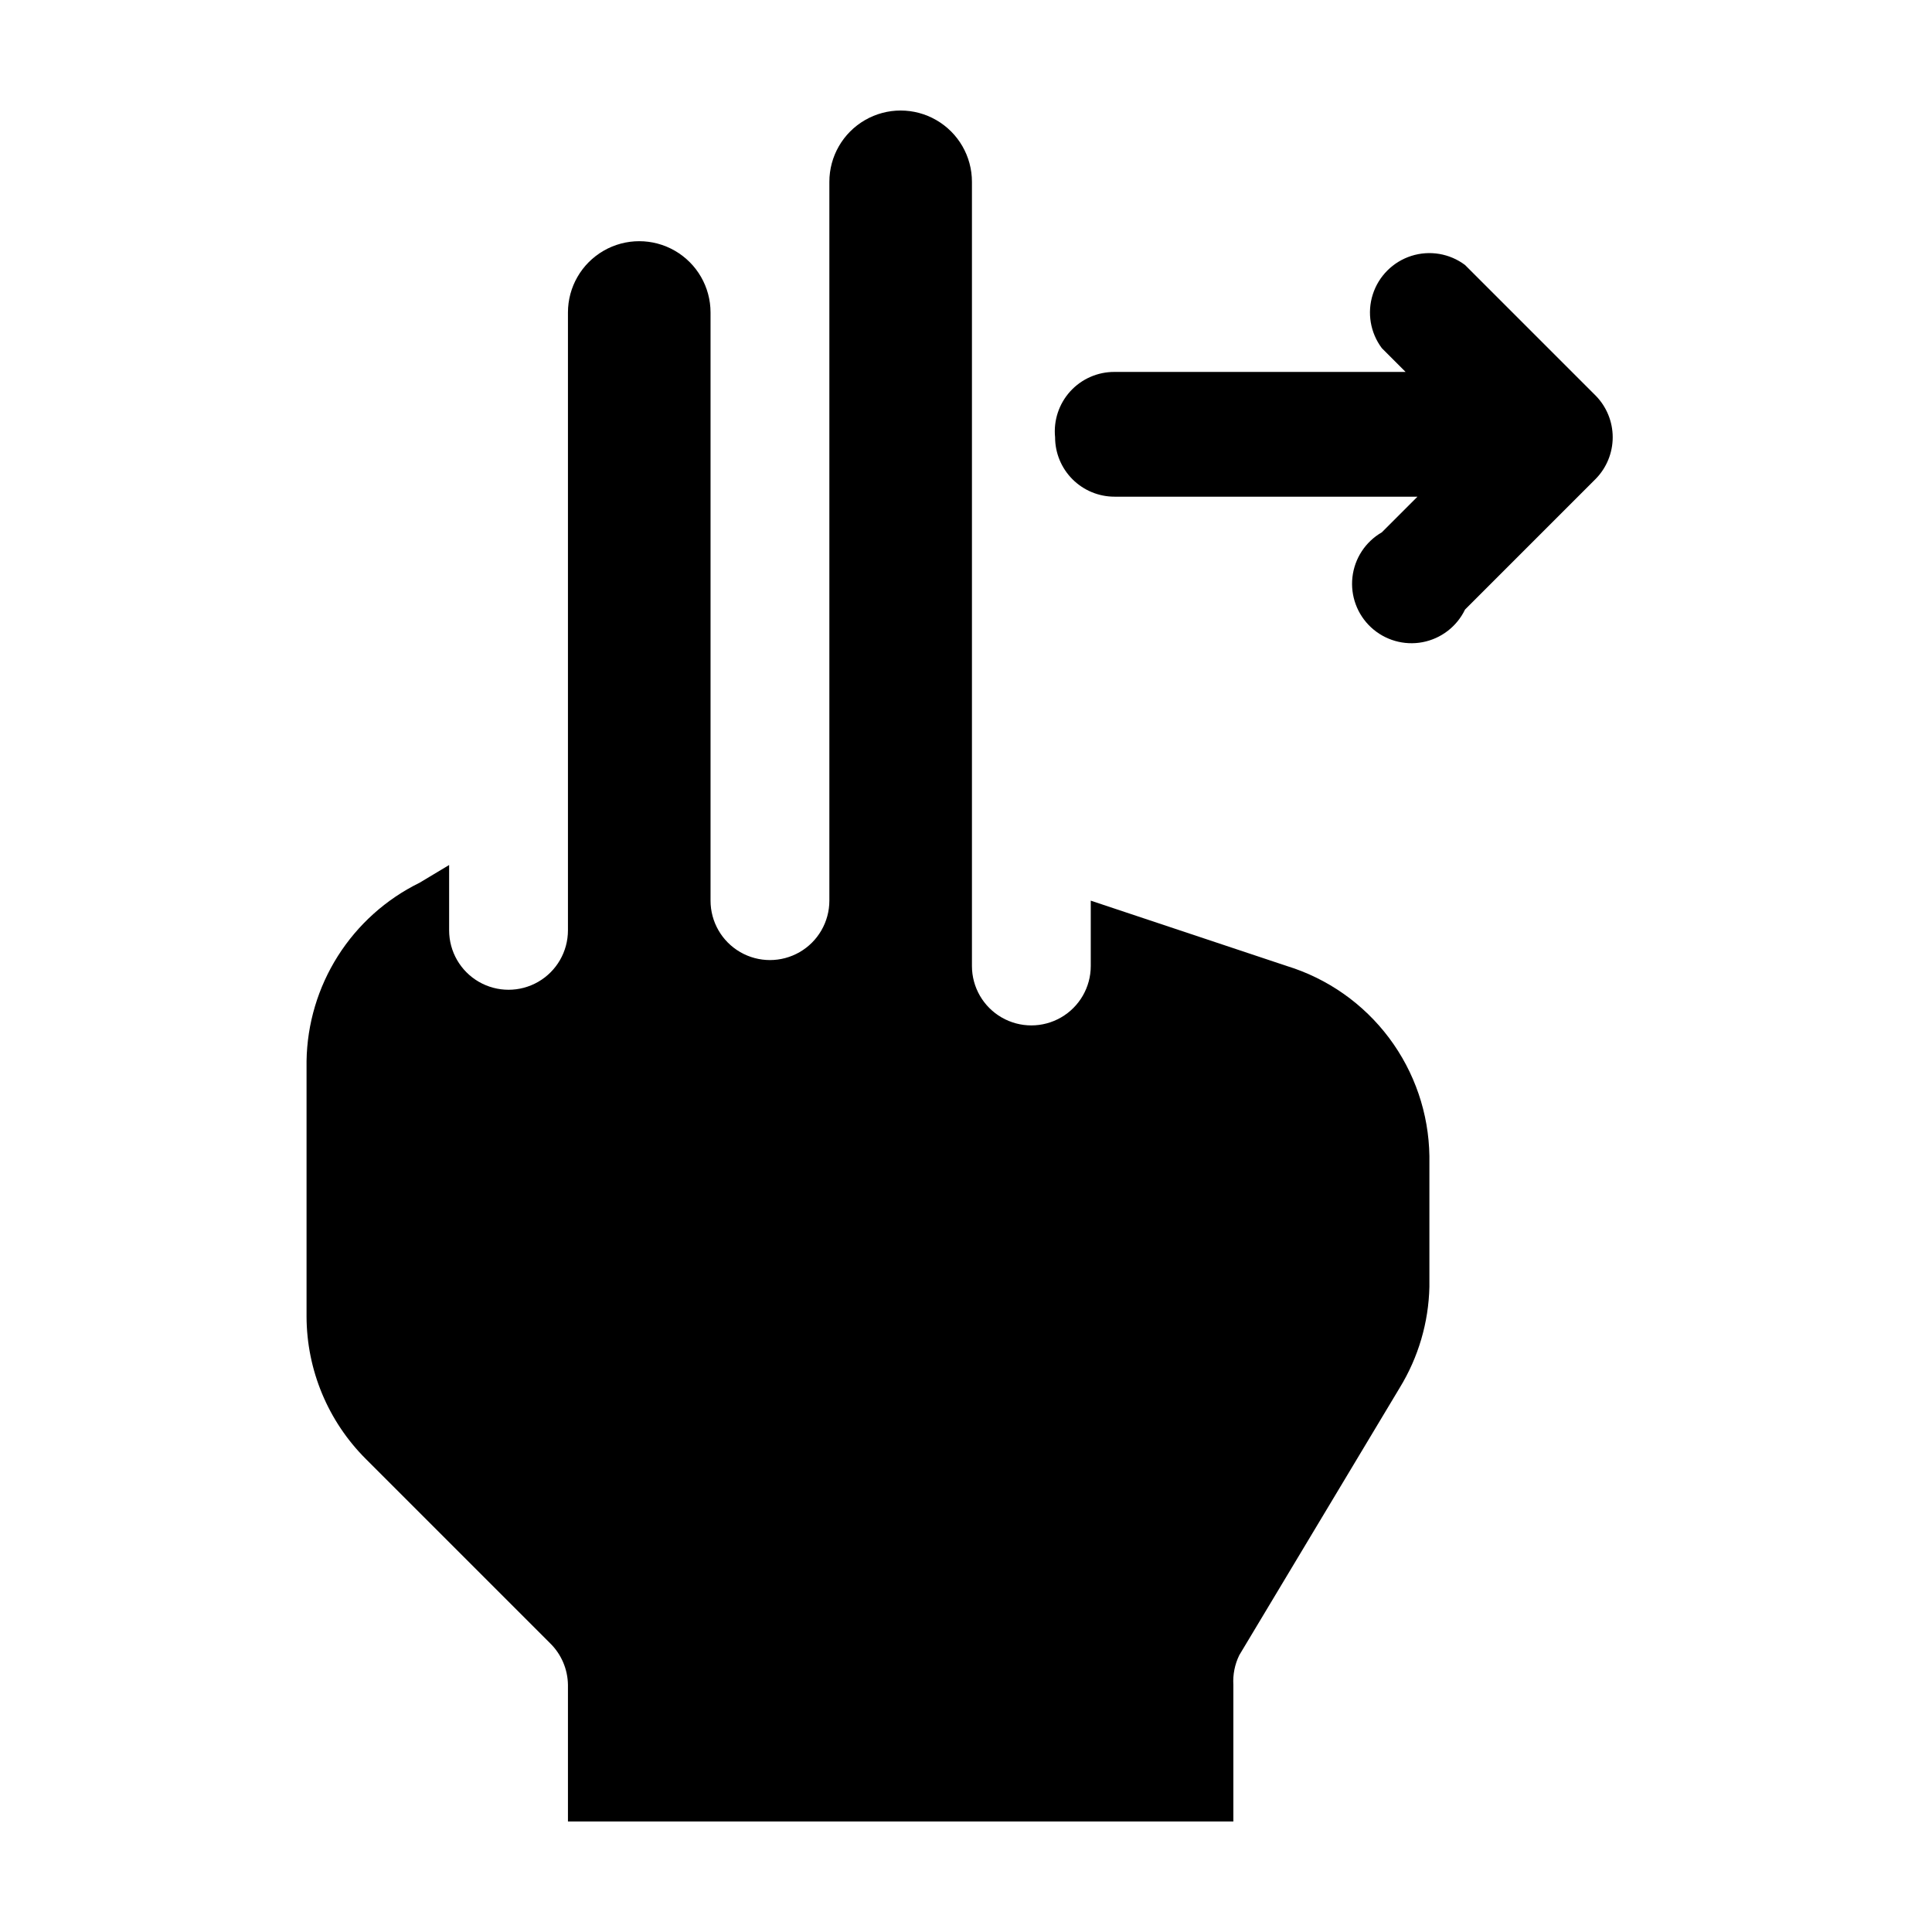
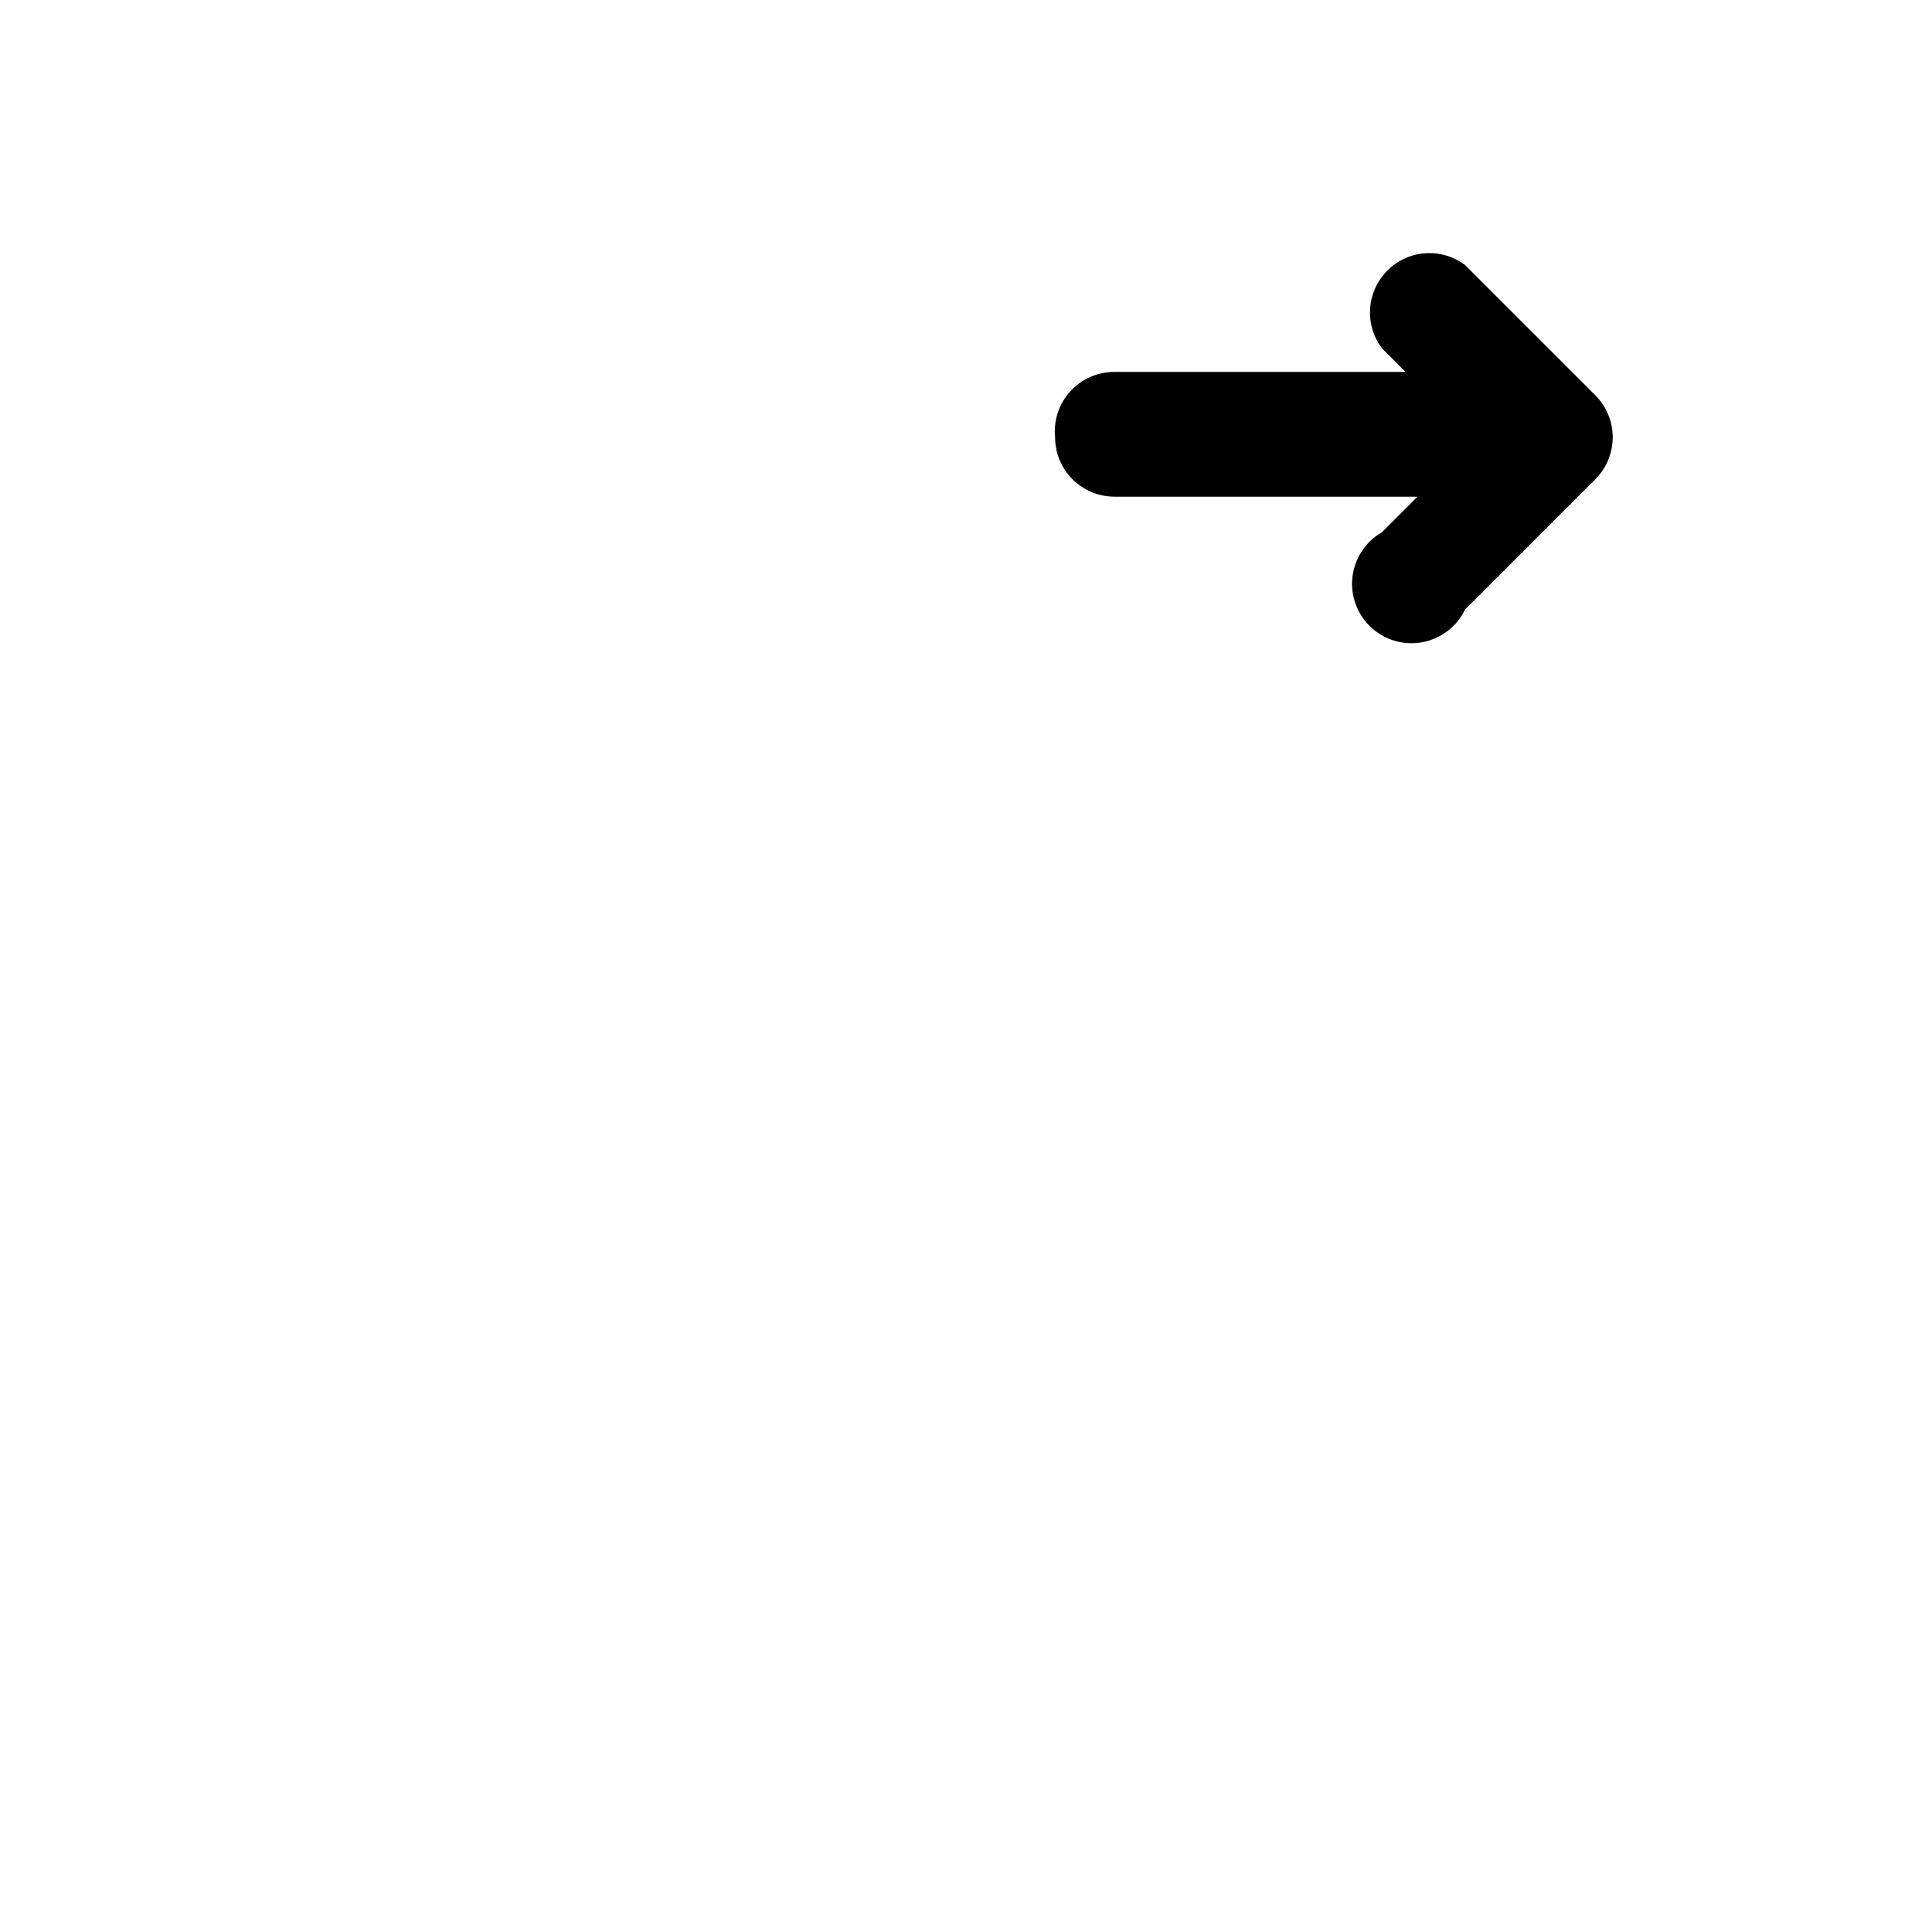
<svg xmlns="http://www.w3.org/2000/svg" fill="#000000" width="800px" height="800px" version="1.1" viewBox="144 144 512 512">
  <g>
    <path d="m423.61 259.88c0 4.176 1.66 8.18 4.613 11.133 2.953 2.953 6.957 4.613 11.133 4.613h80.293l-9.445 9.445c-4.336 2.496-7.227 6.898-7.793 11.871-0.562 4.969 1.266 9.91 4.93 13.312 3.668 3.402 8.73 4.863 13.645 3.934 4.914-0.934 9.094-4.141 11.262-8.648l34.637-34.637c2.883-2.945 4.5-6.902 4.5-11.023s-1.617-8.078-4.5-11.02l-34.637-34.637c-4.078-3.059-9.383-3.953-14.238-2.402-4.852 1.551-8.656 5.356-10.207 10.207-1.551 4.856-0.656 10.16 2.402 14.238l6.297 6.297h-77.145c-4.465-0.023-8.727 1.852-11.73 5.152-3 3.305-4.461 7.727-4.016 12.164z" />
-     <path d="m485.02 400c10.816 3.324 20.297 9.992 27.086 19.043 6.789 9.055 10.535 20.023 10.699 31.336v34.637c-0.211 9.461-2.926 18.695-7.871 26.766l-42.508 70.848c-1.195 2.445-1.738 5.156-1.574 7.871v36.211h-176.34v-36.211c-0.059-4.152-1.754-8.113-4.723-11.02l-48.805-48.805c-10.047-10.012-15.711-23.605-15.746-37.789v-67.699c0.152-9.863 3.023-19.496 8.301-27.832 5.281-8.332 12.758-15.047 21.613-19.398l7.871-4.723v17.32-0.004c0 5.625 3.004 10.824 7.875 13.637 4.871 2.812 10.871 2.812 15.742 0s7.871-8.012 7.871-13.637v-163.74c0-6.75 3.602-12.984 9.449-16.359 5.844-3.375 13.047-3.375 18.891 0 5.848 3.375 9.449 9.609 9.449 16.359v155.87c0 5.625 3 10.824 7.871 13.637s10.871 2.812 15.742 0c4.871-2.812 7.875-8.012 7.875-13.637v-190.5c0-6.75 3.598-12.984 9.445-16.359 5.844-3.375 13.047-3.375 18.891 0 5.848 3.375 9.449 9.609 9.449 16.359v207.82c0 5.625 3 10.82 7.871 13.633 4.871 2.812 10.871 2.812 15.742 0s7.875-8.008 7.875-13.633v-17.32z" />
  </g>
</svg>